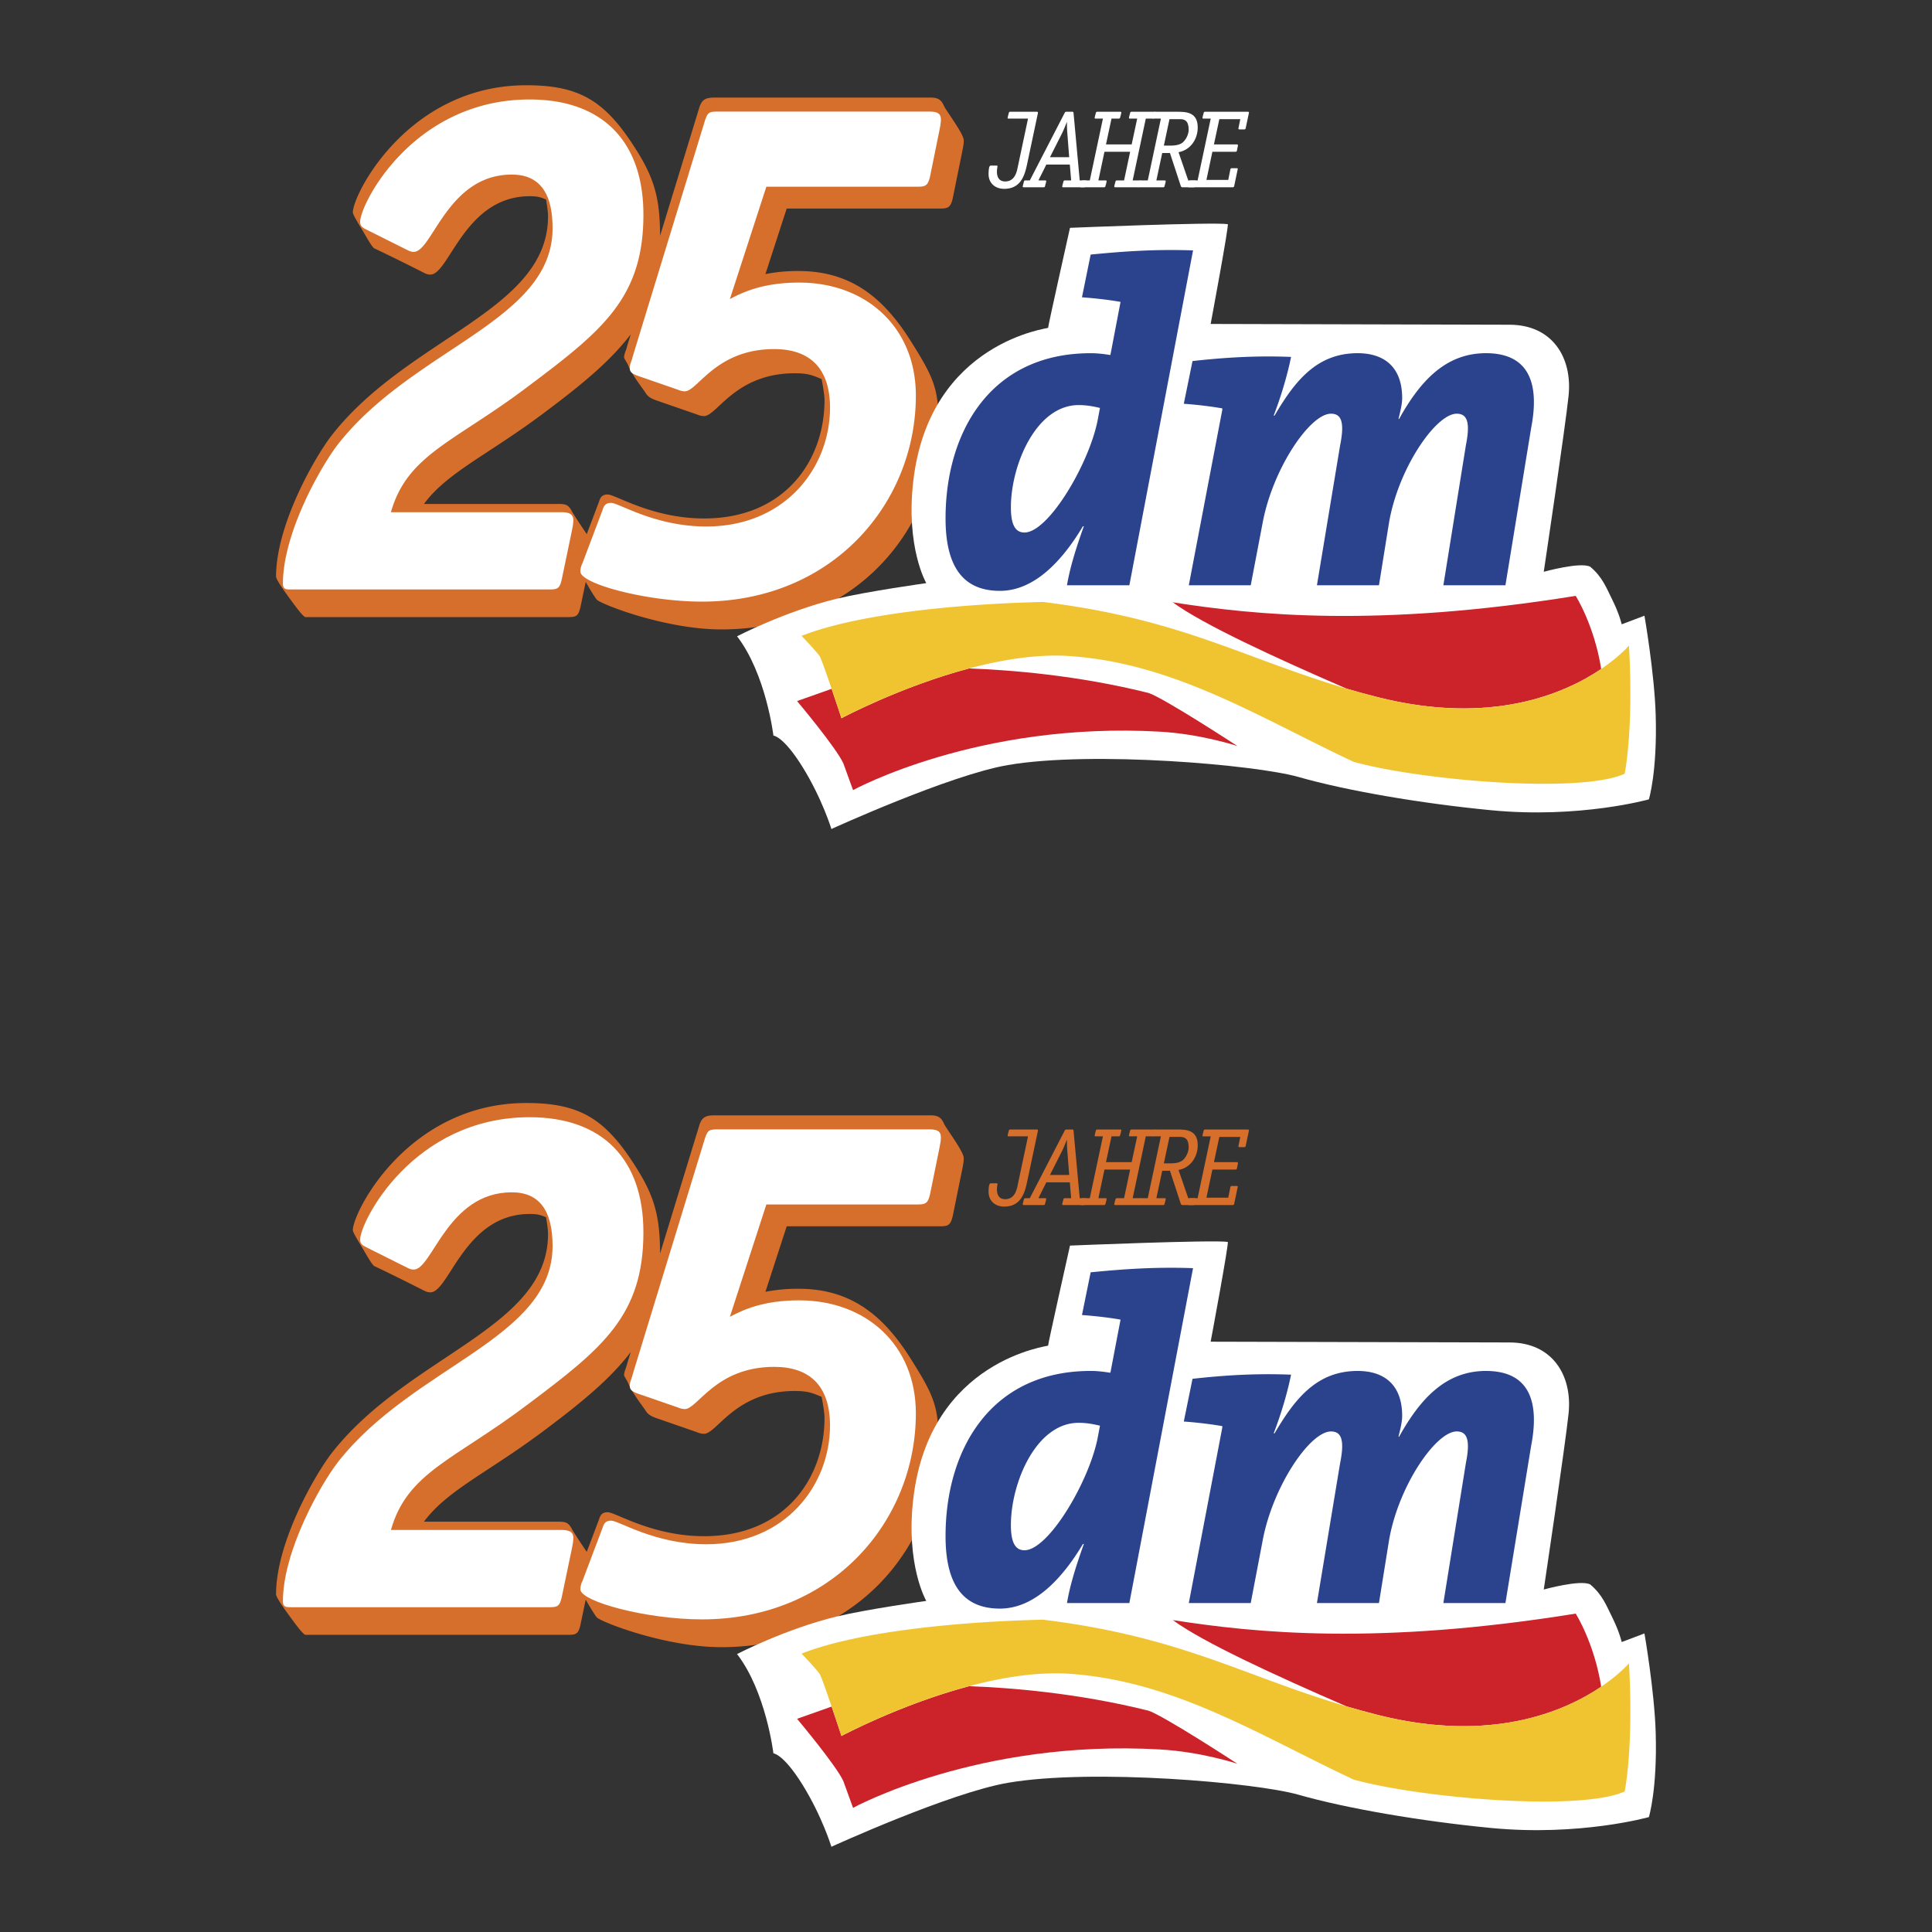
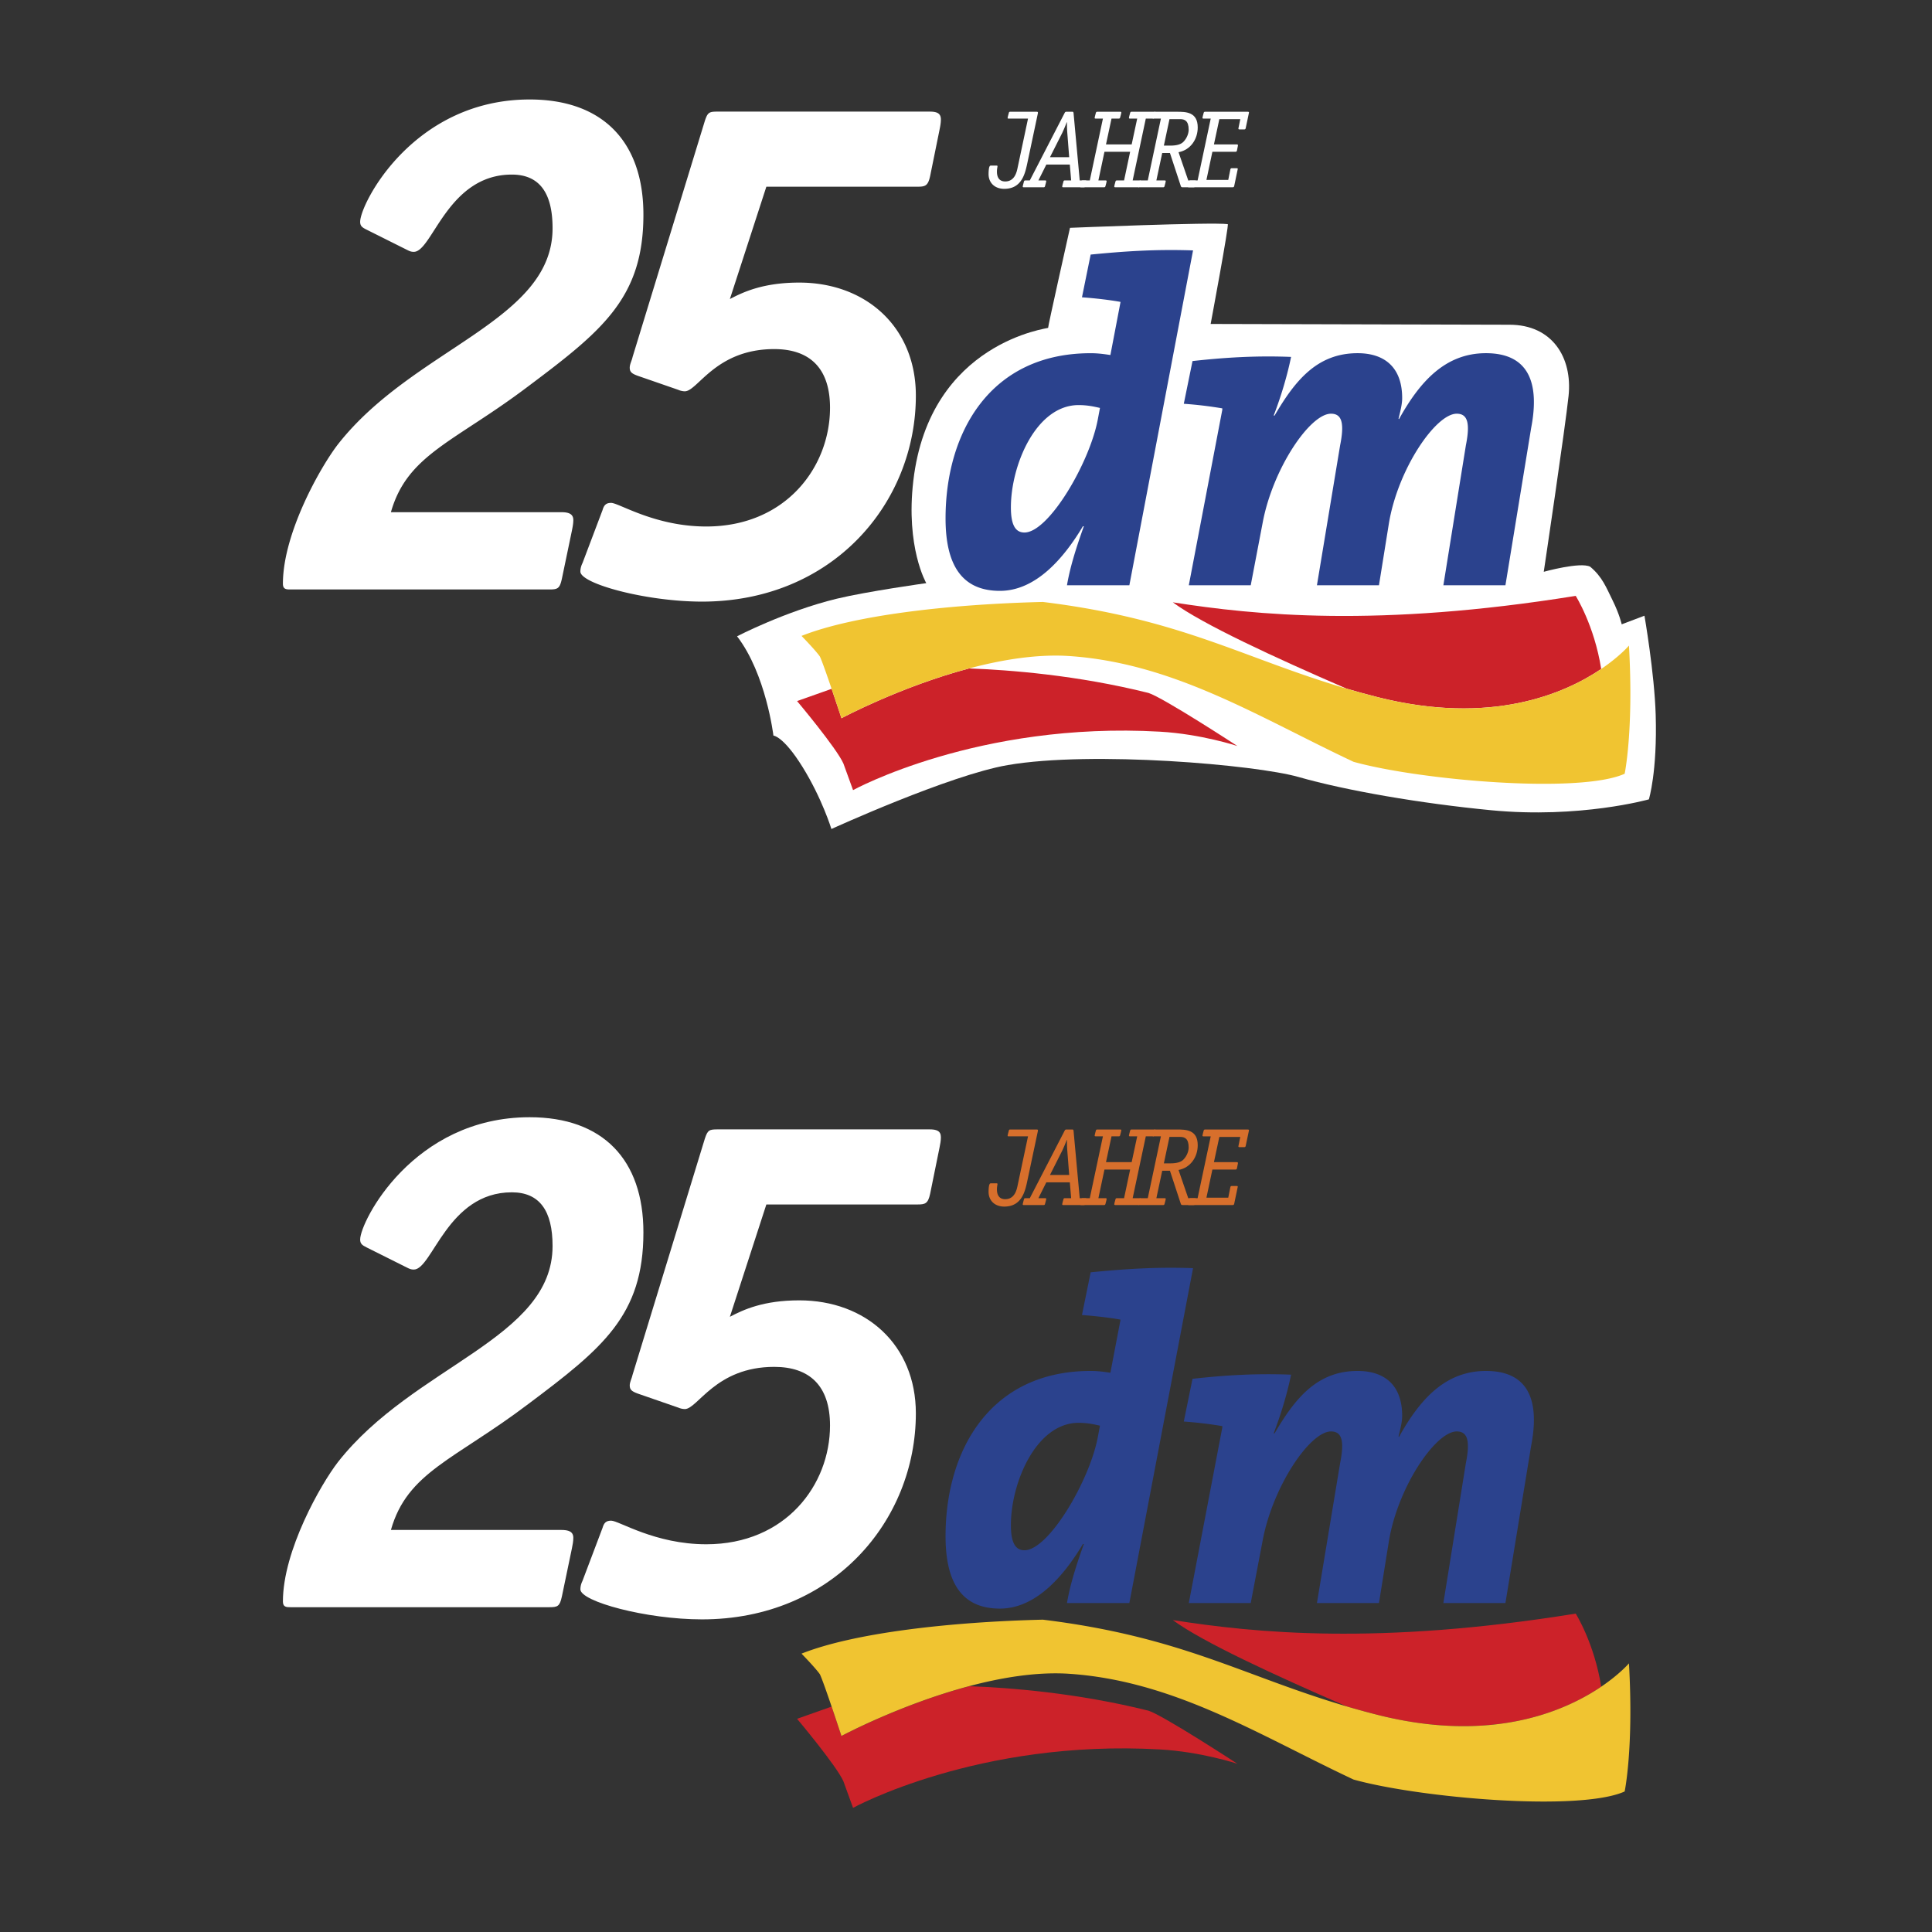
<svg xmlns="http://www.w3.org/2000/svg" width="2500" height="2500" viewBox="0 0 192.756 192.756">
  <rect x="0" y="0" width="192.756" height="192.756" fill="#333333" stroke="none" />
  <g fill-rule="evenodd" clip-rule="evenodd">
    <path fill="#fff" fill-opacity="0" d="M0 0h192.756v192.756H0V0z" />
-     <path d="M42.298 50.279h13.41c.725 0 1.004.078 1.35.732.231.437 1.482 2.279 1.482 2.279l1.222-3.229c.146-.507.362-.724.869-.724.796 0 4.416 2.39 9.629 2.39 8.036 0 12.002-5.788 12.002-11.797 0-.595-.199-1.604-.287-2.106-.91-.383-1.349-.583-2.688-.583-5.937 0-7.747 4.271-9.051 4.271-.217 0-.507-.072-.651-.145l-3.765-1.303c-.869-.29-1.142-.441-1.413-.87s-1.301-1.706-1.73-2.738c-.123-.295-.41-.67-.41-.801 0-.362.218-.724.29-1.086l.371-1.214c-1.973 2.586-4.64 4.83-8.401 7.651-5.715 4.326-9.856 6.06-12.229 9.273zm-14.755 7.24c0-5.14 3.838-11.874 5.576-14.118C40.793 33.627 54.677 31 54.677 21.588c0-.576-.124-1.189-.193-1.677-.528-.244-.9-.336-1.624-.336-6.516 0-8.036 7.819-9.918 7.819-.29 0-.435-.072-.724-.217 0 0-3.168-1.605-4.852-2.386-.226-.105-.661-.896-1.133-1.691-.499-.839-1.03-1.686-1.03-1.909 0-1.81 5.518-12.686 17.318-12.686 5.462 0 7.941 1.672 10.949 6.432 1.876 2.968 2.367 4.953 2.386 8.586l3.932-12.846c.29-.869.761-.941 1.629-.941h21.431c.724 0 1.068.216 1.325.815.203.475 1.982 2.798 1.982 3.449 0 .362-.072.724-.146 1.086l-.94 4.634c-.218 1.013-.507 1.085-1.304 1.085H78.49l-2.124 6.54a16.673 16.673 0 0 1 3.305-.306c5.177 0 8.426 2.606 11.165 6.941 2.246 3.556 2.786 4.75 2.786 7.966 0 10.86-8.398 20.852-21.647 20.852-5.647 0-12.133-2.564-12.451-2.989-.416-.555-1.087-1.755-1.087-1.755l-.507 2.428c-.218 1.014-.435 1.086-1.304 1.086H30.489c-.21 0-.84-.839-1.503-1.744-.706-.965-1.443-2.006-1.443-2.305zM42.298 151.82h13.41c.725 0 1.004.078 1.35.732.231.436 1.482 2.279 1.482 2.279l1.222-3.229c.146-.508.362-.725.869-.725.796 0 4.416 2.389 9.629 2.389 8.036 0 12.002-5.787 12.002-11.795 0-.598-.199-1.605-.287-2.107-.91-.383-1.349-.584-2.688-.584-5.937 0-7.747 4.271-9.051 4.271-.217 0-.507-.072-.651-.145l-3.765-1.305c-.869-.289-1.142-.439-1.413-.869-.271-.428-1.301-1.705-1.73-2.738-.123-.293-.41-.67-.41-.801 0-.361.218-.725.29-1.086l.371-1.213c-1.973 2.584-4.64 4.828-8.401 7.65-5.715 4.329-9.856 6.063-12.229 9.276zm-14.755 7.241c0-5.141 3.838-11.873 5.576-14.119 7.674-9.773 21.558-12.4 21.558-21.812 0-.574-.124-1.189-.193-1.676-.528-.244-.9-.336-1.624-.336-6.516 0-8.036 7.818-9.918 7.818-.29 0-.435-.072-.724-.217 0 0-3.168-1.607-4.852-2.387-.226-.105-.661-.896-1.133-1.691-.499-.838-1.03-1.686-1.03-1.908 0-1.812 5.518-12.686 17.318-12.686 5.462 0 7.941 1.67 10.949 6.432 1.876 2.967 2.367 4.951 2.386 8.586l3.932-12.848c.29-.869.761-.939 1.629-.939h21.431c.724 0 1.068.215 1.325.814.203.475 1.982 2.797 1.982 3.449 0 .361-.072.725-.146 1.086l-.94 4.635c-.218 1.012-.507 1.086-1.304 1.086H78.49l-2.124 6.537a16.755 16.755 0 0 1 3.305-.305c5.177 0 8.426 2.605 11.165 6.941 2.246 3.555 2.786 4.75 2.786 7.965 0 10.861-8.398 20.852-21.647 20.852-5.647 0-12.133-2.564-12.451-2.988-.416-.555-1.087-1.756-1.087-1.756l-.507 2.428c-.218 1.014-.435 1.086-1.304 1.086H30.489c-.21 0-.84-.838-1.503-1.742-.706-.966-1.443-2.007-1.443-2.305z" fill="#d76f2c" />
    <path d="M56.059 57.741c-.214.999-.428 1.07-1.285 1.07H29.01c-.427 0-.784 0-.784-.571 0-5.067 3.782-11.704 5.495-13.916 7.564-9.635 21.409-12.275 21.409-21.553 0-3.497-1.285-5.353-4.067-5.353-6.424 0-7.922 7.708-9.777 7.708-.285 0-.428-.071-.714-.214l-3.997-1.999c-.428-.214-.642-.356-.642-.785 0-1.784 5.28-12.203 16.913-12.203 7.28 0 11.347 4.21 11.347 11.489 0 8.279-4.067 11.562-11.49 17.128-7.35 5.566-12.061 6.78-13.702 12.56h16.985c.714 0 1.214.144 1.214.786 0 .356-.072.713-.144 1.07l-.997 4.783zM72.82 29.836c1.355-.714 3.354-1.642 6.922-1.642 6.637 0 11.633 4.425 11.633 11.276 0 10.705-8.278 20.553-21.338 20.553-5.566 0-12.132-1.784-12.132-2.997 0-.286.071-.571.214-.857l1.998-5.281c.143-.5.357-.714.856-.714.784 0 4.353 2.355 9.492 2.355 7.921 0 12.346-5.924 12.346-11.847 0-3.997-2.07-5.853-5.567-5.853-5.852 0-7.636 4.211-8.921 4.211-.214 0-.5-.071-.643-.143l-3.71-1.285c-.857-.285-1.142-.428-1.142-.928 0-.356.214-.713.285-1.07l7.209-23.551c.284-.856.427-.928 1.284-.928H92.73c.714 0 1.142.143 1.142.785 0 .356-.071.714-.143 1.07l-.928 4.568c-.214.999-.5 1.07-1.285 1.07H76.459L72.82 29.836zM102.48 16.354c-.221 1.012-.562 2.486-2.289 2.486-.924 0-1.561-.583-1.561-1.474 0-.209.021-.605.088-.737.031-.065.055-.109.152-.109h.572c.045 0 .078.021.078.065 0 .099-.055.242-.055.539 0 .583.242.979.824.979.957 0 1.154-.958 1.242-1.386l1.035-4.884h-1.947c-.055 0-.088-.021-.088-.066 0-.022 0-.022.033-.176l.088-.33c.021-.088.066-.11.131-.11h2.664c.076 0 .109.033.109.088 0 .044-.012.078-.021.132l-1.055 4.983zM108.275 18.575c-.02.088-.064.11-.131.11h-2.078c-.057 0-.088-.022-.088-.066 0-.022 0-.022.031-.176l.09-.33c.021-.088.064-.11.131-.11h.639l-.133-1.584h-2.344l-.791 1.584h.693c.055 0 .088.022.088.066 0 .022 0 .022-.033.176l-.088.33c-.021.088-.066.11-.131.11h-2.004c-.055 0-.088-.022-.088-.066 0-.022 0-.022.033-.176l.088-.33c.021-.088.066-.11.133-.11h.451l3.486-6.754c.045-.077.078-.099.176-.099h.551c.121 0 .131.011.154.143l.615 6.71h.582c.055 0 .088.022.088.066 0 .022 0 .022-.033.176l-.087.33zm-1.791-5.334c-.033-.396-.033-.77-.033-1.045h-.023a16.13 16.13 0 0 1-.439 1.045l-1.232 2.442h1.916l-.189-2.442z" fill="#fff" />
    <path d="M113.711 18.575c-.023.088-.066.11-.133.11h-2.32c-.057 0-.088-.022-.088-.066 0-.022 0-.022.031-.176l.09-.33c.021-.088.064-.11.131-.11h.727l.605-2.86h-2.562l-.605 2.86h.736c.055 0 .088.022.088.066 0 .022 0 .022-.033.176l-.088.33c-.021.088-.066.11-.131.11h-2.322c-.055 0-.088-.022-.088-.066 0-.022 0-.022.033-.176l.088-.33c.021-.088.066-.11.133-.11h.725l1.311-6.171h-.738c-.055 0-.088-.021-.088-.066 0-.022 0-.022.033-.176l.088-.33c.023-.088.066-.11.133-.11h2.32c.055 0 .088.022.088.066 0 .022 0 .022-.033.176l-.088.33c-.021.088-.066.11-.131.11h-.727l-.551 2.574h2.562l.551-2.574h-.736c-.055 0-.088-.021-.088-.066 0-.022 0-.022.033-.176l.088-.33c.021-.088.066-.11.131-.11h2.32c.057 0 .09.022.09.066 0 .022 0 .022-.033.176l-.09.33c-.021.088-.064.11-.131.11h-.725l-1.311 6.171h.736c.057 0 .09.022.09.066 0 .022 0 .022-.033.176l-.088.33z" fill="#fff" />
    <path d="M119.242 18.575c-.021.088-.066.11-.154.11h-1.066c-.121 0-.176-.011-.209-.11l-1.088-3.311h-.77l-.584 2.739h.848c.055 0 .088.022.088.066 0 .022 0 .022-.033.176l-.088.33c-.021.088-.066.11-.133.11h-2.432c-.053 0-.086-.022-.086-.066 0-.022 0-.022.033-.176l.086-.33c.023-.088.066-.11.133-.11h.727l1.309-6.171h-.748c-.055 0-.088-.021-.088-.066 0-.022 0-.022.033-.176l.086-.33c.023-.088.066-.11.133-.11h2.178c.869 0 2.08 0 2.08 1.562 0 1.166-.703 2.244-1.914 2.475l.969 2.816h.682c.055 0 .088.022.088.077 0 .022-.012.055-.012.077l-.068.418zm-2.451-4.048c.561 0 1.012-.11 1.264-.363.43-.429.539-.957.539-1.221 0-.914-.418-1.056-.857-1.056h-1.057l-.561 2.64h.672z" fill="#fff" />
    <path d="M123.137 18.553c-.021.099-.055.132-.166.132h-4.377c-.055 0-.088-.022-.088-.066 0-.022 0-.022.033-.176l.088-.33c.021-.088.066-.11.133-.11h.725l1.309-6.171h-.736c-.055 0-.088-.021-.088-.066 0-.022 0-.022.033-.176l.088-.33c.021-.088.066-.11.133-.11h4.277c.055 0 .111.011.111.077 0 .043-.023.066-.023.11l-.307 1.452c-.021.088-.057.121-.133.121h-.506c-.043 0-.088-.022-.088-.066 0-.022.012-.055.012-.088l.176-.869h-2.09l-.539 2.519h2.287c.066 0 .109.022.109.088 0 .033 0 .055-.01.077l-.088.44c-.023.11-.066.132-.166.132h-2.287l-.594 2.805h2.178l.209-1.045c.021-.099.066-.121.143-.121h.506c.055 0 .088.011.088.065 0 .022 0 .055-.012.077l-.34 1.629zM56.059 159.281c-.214 1-.428 1.07-1.285 1.07H29.01c-.427 0-.784 0-.784-.57 0-5.066 3.782-11.703 5.495-13.916 7.564-9.635 21.409-12.275 21.409-21.553 0-3.496-1.285-5.354-4.067-5.354-6.424 0-7.922 7.707-9.777 7.707-.285 0-.428-.07-.714-.213l-3.997-1.998c-.428-.215-.642-.357-.642-.785 0-1.783 5.28-12.203 16.913-12.203 7.28 0 11.347 4.211 11.347 11.488 0 8.279-4.067 11.562-11.49 17.129-7.35 5.566-12.061 6.779-13.702 12.561h16.985c.714 0 1.214.143 1.214.785 0 .357-.072.713-.144 1.07l-.997 4.782zM72.82 131.377c1.355-.713 3.354-1.641 6.922-1.641 6.637 0 11.633 4.426 11.633 11.275 0 10.705-8.278 20.555-21.338 20.555-5.566 0-12.132-1.785-12.132-2.998 0-.285.071-.572.214-.855l1.998-5.281c.143-.5.357-.715.856-.715.784 0 4.353 2.355 9.492 2.355 7.921 0 12.346-5.924 12.346-11.848 0-3.996-2.07-5.852-5.567-5.852-5.852 0-7.636 4.211-8.921 4.211-.214 0-.5-.072-.643-.143l-3.71-1.285c-.857-.285-1.142-.428-1.142-.928 0-.355.214-.713.285-1.07l7.209-23.551c.284-.855.427-.928 1.284-.928H92.73c.714 0 1.142.143 1.142.785 0 .355-.071.713-.143 1.07l-.928 4.566c-.214 1-.5 1.072-1.285 1.072H76.459l-3.639 11.206z" fill="#fff" />
    <path d="M102.48 117.895c-.221 1.012-.562 2.486-2.289 2.486-.924 0-1.561-.584-1.561-1.475 0-.209.021-.605.088-.736.031-.066.055-.111.152-.111h.572c.045 0 .078.023.078.066 0 .1-.055.242-.055.539 0 .584.242.979.824.979.957 0 1.154-.955 1.242-1.385l1.035-4.885h-1.947c-.055 0-.088-.021-.088-.066 0-.02 0-.02.033-.176l.088-.33c.021-.086.066-.109.131-.109h2.664c.076 0 .109.033.109.088 0 .045-.012.078-.021.133l-1.055 4.982zM108.275 120.117c-.02.088-.064.109-.131.109h-2.078c-.057 0-.088-.021-.088-.066 0-.021 0-.021.031-.176l.09-.33c.021-.088.064-.109.131-.109h.639l-.133-1.584h-2.344l-.791 1.584h.693c.055 0 .088.021.088.066 0 .021 0 .021-.033.174l-.088.332c-.021.088-.066.109-.131.109h-2.004c-.055 0-.088-.021-.088-.066 0-.021 0-.021.033-.176l.088-.33c.021-.088.066-.109.133-.109h.451l3.486-6.754c.045-.076.078-.1.176-.1h.551c.121 0 .131.012.154.143l.615 6.711h.582c.055 0 .088.021.088.066 0 .021 0 .021-.033.174l-.087.332zm-1.791-5.336c-.033-.395-.033-.77-.033-1.045h-.023a16.13 16.13 0 0 1-.439 1.045l-1.232 2.443h1.916l-.189-2.443z" fill="#d76f2c" />
    <path d="M113.711 120.117c-.023.088-.066.109-.133.109h-2.32c-.057 0-.088-.021-.088-.066 0-.021 0-.021.031-.176l.09-.33c.021-.088.064-.109.131-.109h.727l.605-2.859h-2.562l-.605 2.859h.736c.055 0 .088.021.088.066 0 .021 0 .021-.033.174l-.088.332c-.021.088-.066.109-.131.109h-2.322c-.055 0-.088-.021-.088-.066 0-.021 0-.021.033-.176l.088-.33c.021-.088.066-.109.133-.109h.725l1.311-6.172h-.738c-.055 0-.088-.021-.088-.066 0-.02 0-.02.033-.176l.088-.33c.023-.086.066-.109.133-.109h2.32c.055 0 .088.023.088.066 0 .021 0 .021-.033.176l-.088.33c-.021.088-.066.109-.131.109h-.727l-.551 2.574h2.562l.551-2.574h-.736c-.055 0-.088-.021-.088-.066 0-.02 0-.02.033-.176l.088-.33c.021-.086.066-.109.131-.109h2.32c.057 0 .09.023.09.066 0 .021 0 .021-.033.176l-.09.33c-.021.088-.064.109-.131.109h-.725l-1.311 6.172h.736c.057 0 .09.021.09.066 0 .021 0 .021-.033.174l-.088.332z" fill="#d76f2c" />
    <path d="M119.242 120.117c-.021.088-.066.109-.154.109h-1.066c-.121 0-.176-.01-.209-.109l-1.088-3.312h-.77l-.584 2.74h.848c.055 0 .088.021.088.066 0 .021 0 .021-.033.174l-.088.332c-.021.088-.066.109-.133.109h-2.432c-.053 0-.086-.021-.086-.066 0-.021 0-.021.033-.176l.086-.33c.023-.088.066-.109.133-.109h.727l1.309-6.172h-.748c-.055 0-.088-.021-.088-.066 0-.02 0-.02.033-.176l.086-.33c.023-.086.066-.109.133-.109h2.178c.869 0 2.08 0 2.08 1.562 0 1.166-.703 2.244-1.914 2.475l.969 2.816h.682c.055 0 .088.021.088.076 0 .021-.012.055-.012.078l-.068.418zm-2.451-4.049c.561 0 1.012-.109 1.264-.361.43-.43.539-.957.539-1.223 0-.912-.418-1.055-.857-1.055h-1.057l-.561 2.639h.672z" fill="#d76f2c" />
    <path d="M123.137 120.094c-.021.1-.055.133-.166.133h-4.377c-.055 0-.088-.021-.088-.066 0-.021 0-.021.033-.176l.088-.33c.021-.088.066-.109.133-.109h.725l1.309-6.172h-.736c-.055 0-.088-.021-.088-.066 0-.02 0-.02.033-.176l.088-.33c.021-.086.066-.109.133-.109h4.277c.055 0 .111.012.111.078 0 .043-.023.064-.023.109l-.307 1.451c-.021.09-.057.121-.133.121h-.506c-.043 0-.088-.021-.088-.064 0-.023.012-.057.012-.09l.176-.867h-2.09l-.539 2.518h2.287c.066 0 .109.023.109.09 0 .031 0 .053-.01.076l-.088.439c-.023.109-.066.133-.166.133h-2.287l-.594 2.805h2.178l.209-1.045c.021-.1.066-.121.143-.121h.506c.055 0 .088.01.088.066 0 .021 0 .055-.012.076l-.34 1.626z" fill="#d76f2c" />
    <path d="M106.754 22.731s14.16-.586 15.74-.368c.152.021-1.707 9.958-1.707 9.958s28.488.077 29.816.077c4.27 0 6.289 3.279 5.895 7.088-.33 3.173-2.477 17.562-2.477 17.562s3.654-1.015 4.631-.507c1.219 1.015 1.605 2.084 2.234 3.349.691 1.397.912 2.398.912 2.398l2.27-.858s.996 5.718 1.121 9.883c.17 5.699-.68 8.439-.68 8.439s-6.889 1.938-15.734 1.085c-7.027-.677-14.459-1.956-19.219-3.316-4.248-1.215-20.584-2.635-29.002-1.191-5.821.997-17.604 6.38-17.604 6.38s-.936-3.064-2.894-6.21c-1.912-3.071-2.892-3.111-2.892-3.111s-.73-6.137-3.627-9.907c0 0 4.839-2.51 9.957-3.75 2.991-.724 8.921-1.552 8.921-1.552s-2.071-3.564-1.292-10.216c1.635-13.947 13.676-15.216 13.449-15.257-.051-.008 2.182-9.976 2.182-9.976z" fill="#fff" />
    <path d="M112.676 58.393h-6.223c.275-1.639.814-3.464 1.682-5.888h-.092c-1.965 3.289-4.75 6.445-8.281 6.445-3.615 0-5.424-2.332-5.424-7.224 0-8.606 4.469-16.486 14.481-16.486.547 0 1.098.046 1.965.182l1.004-5.258v-.045c-1.008-.183-2.516-.364-3.84-.457l.867-4.263c3.176-.312 6.42-.551 10.215-.415l-6.354 33.409zm-5.061-17.978c-4.252 0-6.758 5.996-6.758 10.2 0 1.738.438 2.514 1.354 2.514 2.42 0 6.514-6.966 7.322-11.31l.211-1.119c-.596-.137-1.262-.285-2.129-.285zM150.197 58.393h-6.191l2.246-13.966c.457-2.286.137-3.152-.916-3.152-2.102 0-5.9 5.562-6.777 11.017l-.98 6.101h-6.188l2.314-13.966c.459-2.286.139-3.152-.912-3.152-2.105 0-5.812 5.49-6.818 10.885l-1.189 6.233h-6.178l3.342-17.511v-.139a39.41 39.41 0 0 0-3.842-.458l.869-4.262c3.291-.367 6.406-.549 9.834-.414-.363 1.783-.961 3.839-1.736 5.853h.09c2.059-3.52 4.26-6.224 8.283-6.224 2.697 0 4.447 1.417 4.447 4.48 0 .55-.137 1.142-.363 2.056l.045.048c2.102-3.795 4.65-6.584 8.674-6.584 4.436 0 5.336 3.202 4.514 7.453l-2.568 15.702z" fill="#2b428d" />
    <path d="M159.752 66.742c-.688-4.362-2.543-7.292-2.543-7.292-19.756 3.182-32.006 1.925-40.197.644 2.941 2.176 10.191 5.516 17.332 8.61.996.293 2.027.577 3.109.851 11.307 2.852 18.639-.338 22.299-2.813zM82.972 68.725l-3.447 1.221s3.933 4.681 4.62 6.226l.964 2.658s12.469-6.865 30.616-5.831c4.119.234 7.729 1.43 7.729 1.43s-7.391-4.828-8.873-5.295c-7.111-1.777-13.887-2.298-17.896-2.443-6.869 1.828-12.732 4.968-12.732 4.968s-.47-1.436-.981-2.934z" fill="#cc2229" />
    <path d="M162.521 64.412s-.91 1.072-2.77 2.331c-3.66 2.475-10.992 5.665-22.299 2.812a84.389 84.389 0 0 1-3.109-.851c-10.318-3.035-16.453-6.951-30.293-8.647-9.375.226-18.884 1.326-24.082 3.387 0 0 1.422 1.457 1.835 2.064.212.449.706 1.859 1.167 3.218.511 1.498.98 2.933.98 2.933s5.863-3.141 12.732-4.968c3.226-.859 6.673-1.43 9.839-1.248 10.559.663 19.078 6.125 28.521 10.562 6.561 1.831 22.539 3.224 27.049 1.192.003-.001.913-4.337.43-12.785z" fill="#f0c431" />
-     <path d="M106.754 124.273s14.16-.588 15.74-.369c.152.021-1.707 9.957-1.707 9.957s28.488.076 29.816.076c4.27 0 6.289 3.281 5.895 7.088-.33 3.174-2.477 17.562-2.477 17.562s3.654-1.014 4.631-.508c1.219 1.016 1.605 2.084 2.234 3.35.691 1.396.912 2.398.912 2.398l2.27-.859s.996 5.719 1.121 9.885c.17 5.699-.68 8.439-.68 8.439s-6.889 1.938-15.734 1.086c-7.027-.68-14.459-1.955-19.219-3.316-4.248-1.217-20.584-2.637-29.002-1.191-5.822.998-17.605 6.381-17.605 6.381s-.936-3.064-2.894-6.211c-1.912-3.07-2.892-3.109-2.892-3.109s-.73-6.139-3.627-9.908c0 0 4.839-2.51 9.957-3.748 2.991-.725 8.921-1.553 8.921-1.553s-2.071-3.564-1.292-10.217c1.635-13.947 13.676-15.215 13.449-15.256-.05-.01 2.183-9.977 2.183-9.977z" fill="#fff" />
    <path d="M112.676 159.934h-6.223c.275-1.639.814-3.465 1.682-5.887h-.092c-1.965 3.287-4.75 6.443-8.281 6.443-3.615 0-5.424-2.33-5.424-7.225 0-8.605 4.469-16.486 14.481-16.486.547 0 1.098.047 1.965.182l1.004-5.258v-.045c-1.008-.184-2.516-.363-3.84-.457l.867-4.262c3.176-.312 6.42-.553 10.215-.414l-6.354 33.409zm-5.061-17.979c-4.252 0-6.758 5.996-6.758 10.201 0 1.736.438 2.514 1.354 2.514 2.42 0 6.514-6.965 7.322-11.311l.211-1.119c-.596-.135-1.262-.285-2.129-.285zM150.197 159.934h-6.191l2.246-13.965c.457-2.287.137-3.154-.916-3.154-2.102 0-5.9 5.564-6.777 11.018l-.98 6.102h-6.188l2.314-13.965c.459-2.287.139-3.154-.912-3.154-2.105 0-5.812 5.492-6.818 10.887l-1.189 6.232h-6.178l3.342-17.51v-.141a40.384 40.384 0 0 0-3.842-.457l.869-4.262c3.291-.369 6.406-.549 9.834-.414-.363 1.783-.961 3.84-1.736 5.854h.09c2.059-3.52 4.26-6.225 8.283-6.225 2.697 0 4.447 1.418 4.447 4.482 0 .549-.137 1.141-.363 2.055l.045.049c2.102-3.795 4.65-6.586 8.674-6.586 4.436 0 5.336 3.203 4.514 7.453l-2.568 15.701z" fill="#2b428d" />
    <path d="M159.752 168.283c-.688-4.361-2.543-7.293-2.543-7.293-19.756 3.184-32.006 1.926-40.197.645 2.941 2.176 10.191 5.514 17.332 8.609.996.293 2.027.578 3.109.852 11.307 2.853 18.639-.338 22.299-2.813zM82.972 170.266l-3.447 1.221s3.933 4.682 4.62 6.227l.964 2.656s12.469-6.863 30.616-5.828c4.119.232 7.729 1.428 7.729 1.428s-7.391-4.826-8.873-5.295c-7.111-1.777-13.887-2.299-17.896-2.443-6.869 1.83-12.732 4.969-12.732 4.969s-.47-1.435-.981-2.935z" fill="#cc2229" />
    <path d="M162.521 165.953s-.91 1.07-2.77 2.33c-3.66 2.475-10.992 5.666-22.299 2.812a82.42 82.42 0 0 1-3.109-.852c-10.318-3.033-16.453-6.951-30.293-8.648-9.375.227-18.884 1.326-24.082 3.389 0 0 1.422 1.457 1.835 2.064.212.449.706 1.859 1.167 3.217.511 1.5.98 2.934.98 2.934s5.863-3.139 12.732-4.969c3.226-.857 6.673-1.43 9.839-1.246 10.559.662 19.078 6.125 28.521 10.561 6.561 1.832 22.539 3.225 27.049 1.191.003 0 .913-4.334.43-12.783z" fill="#f0c431" />
  </g>
</svg>